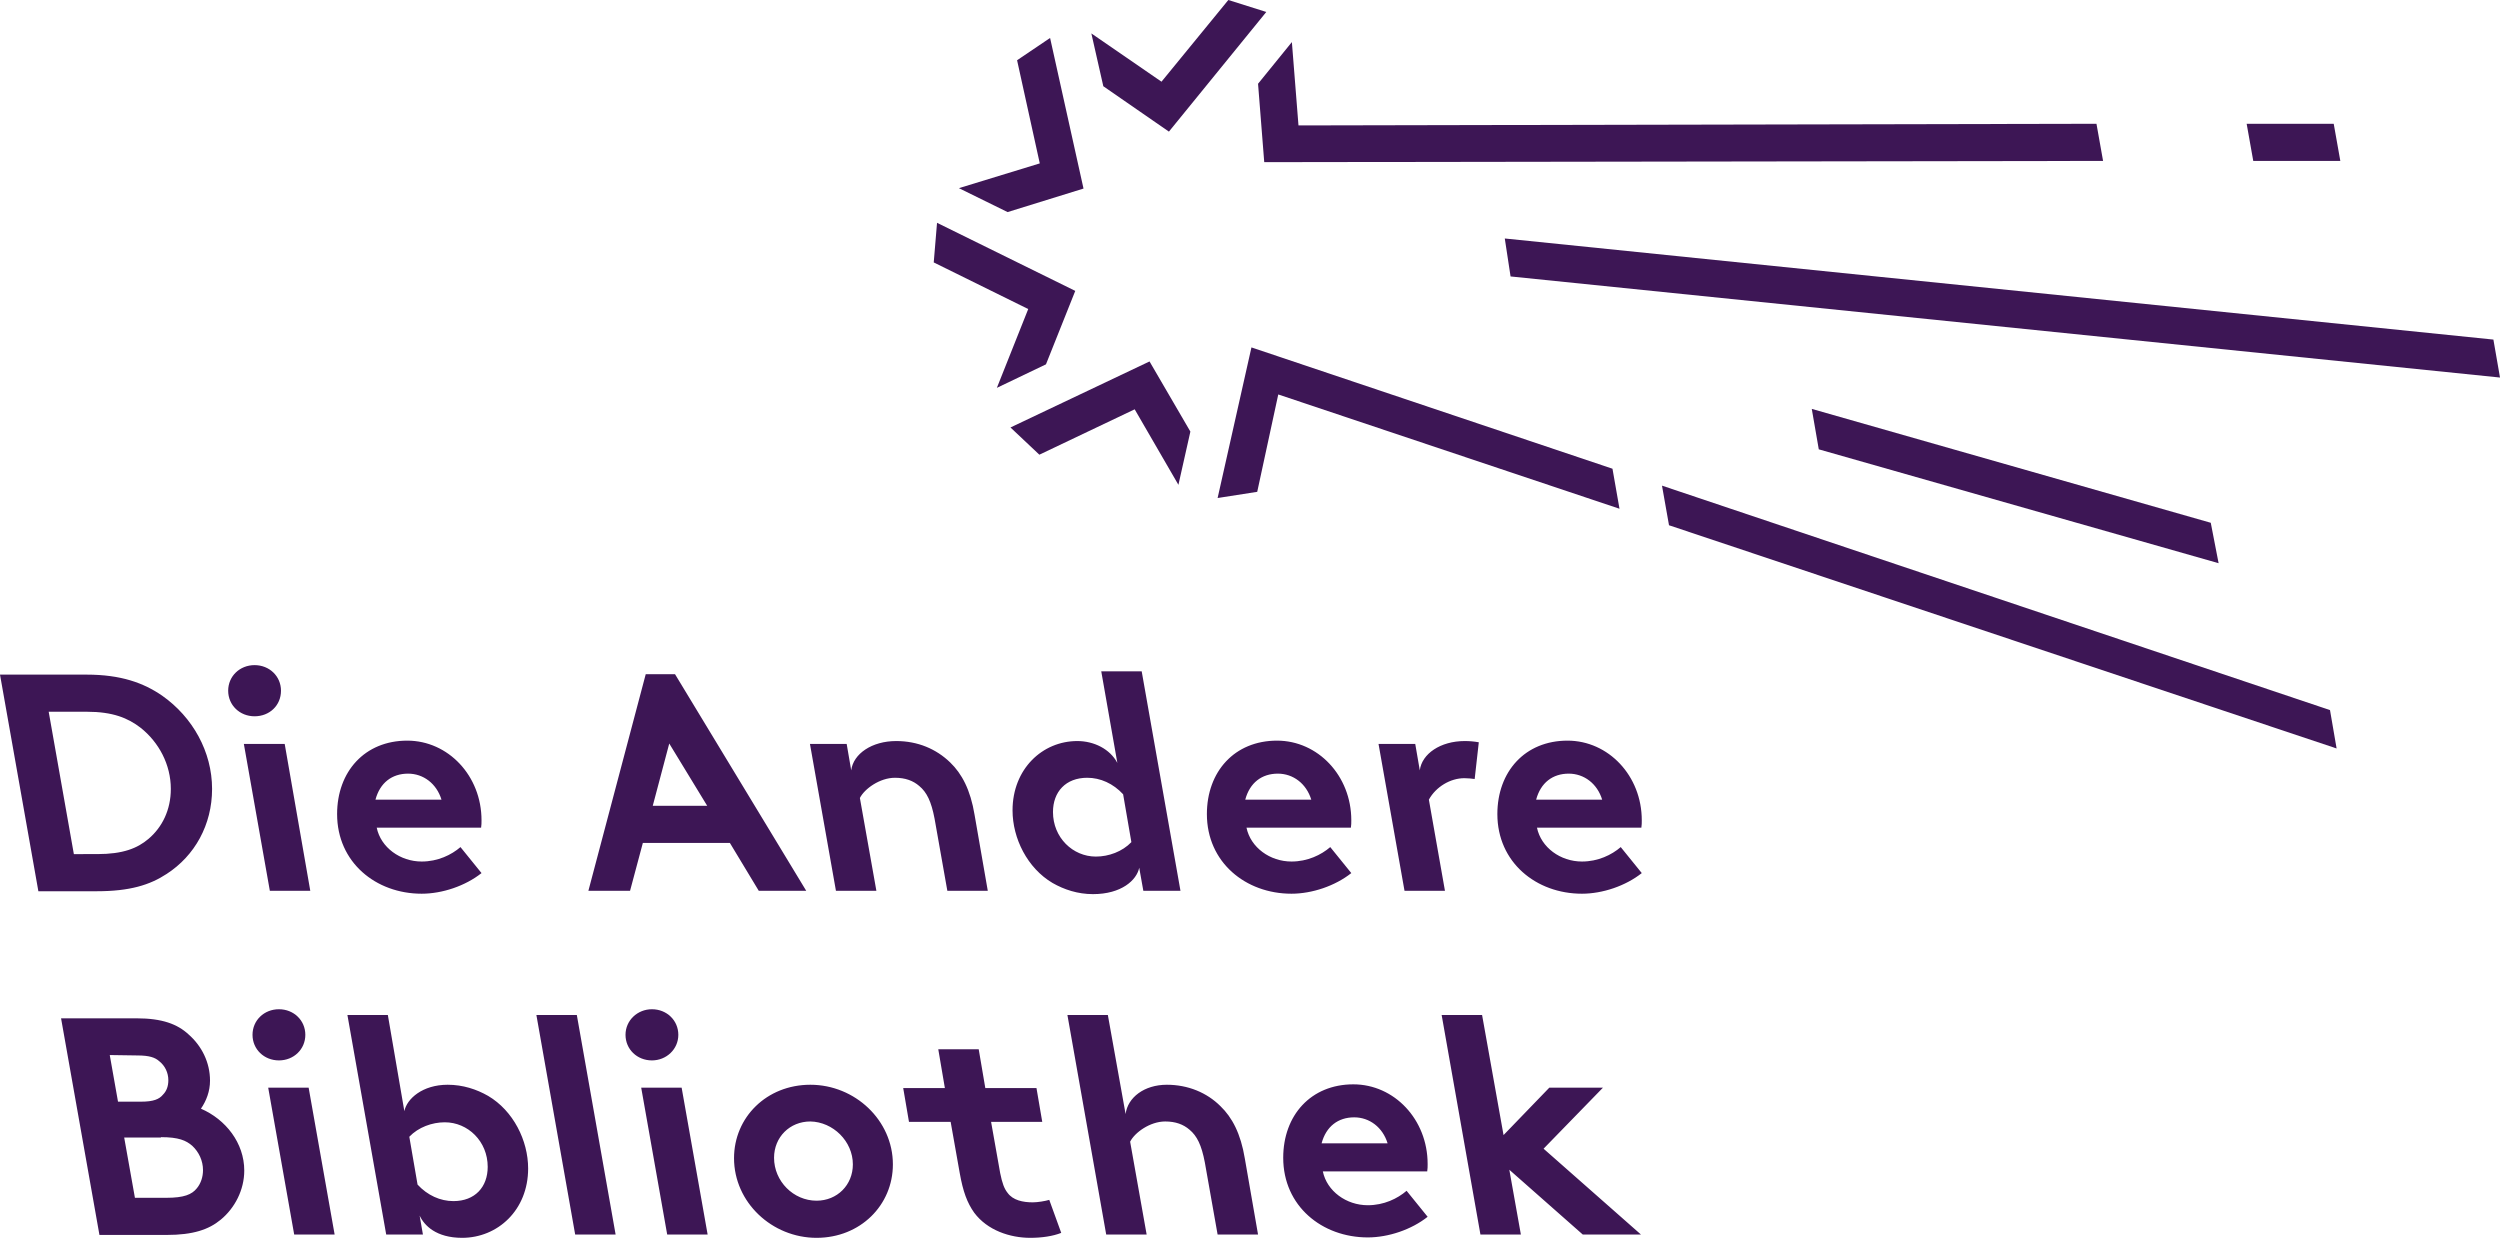
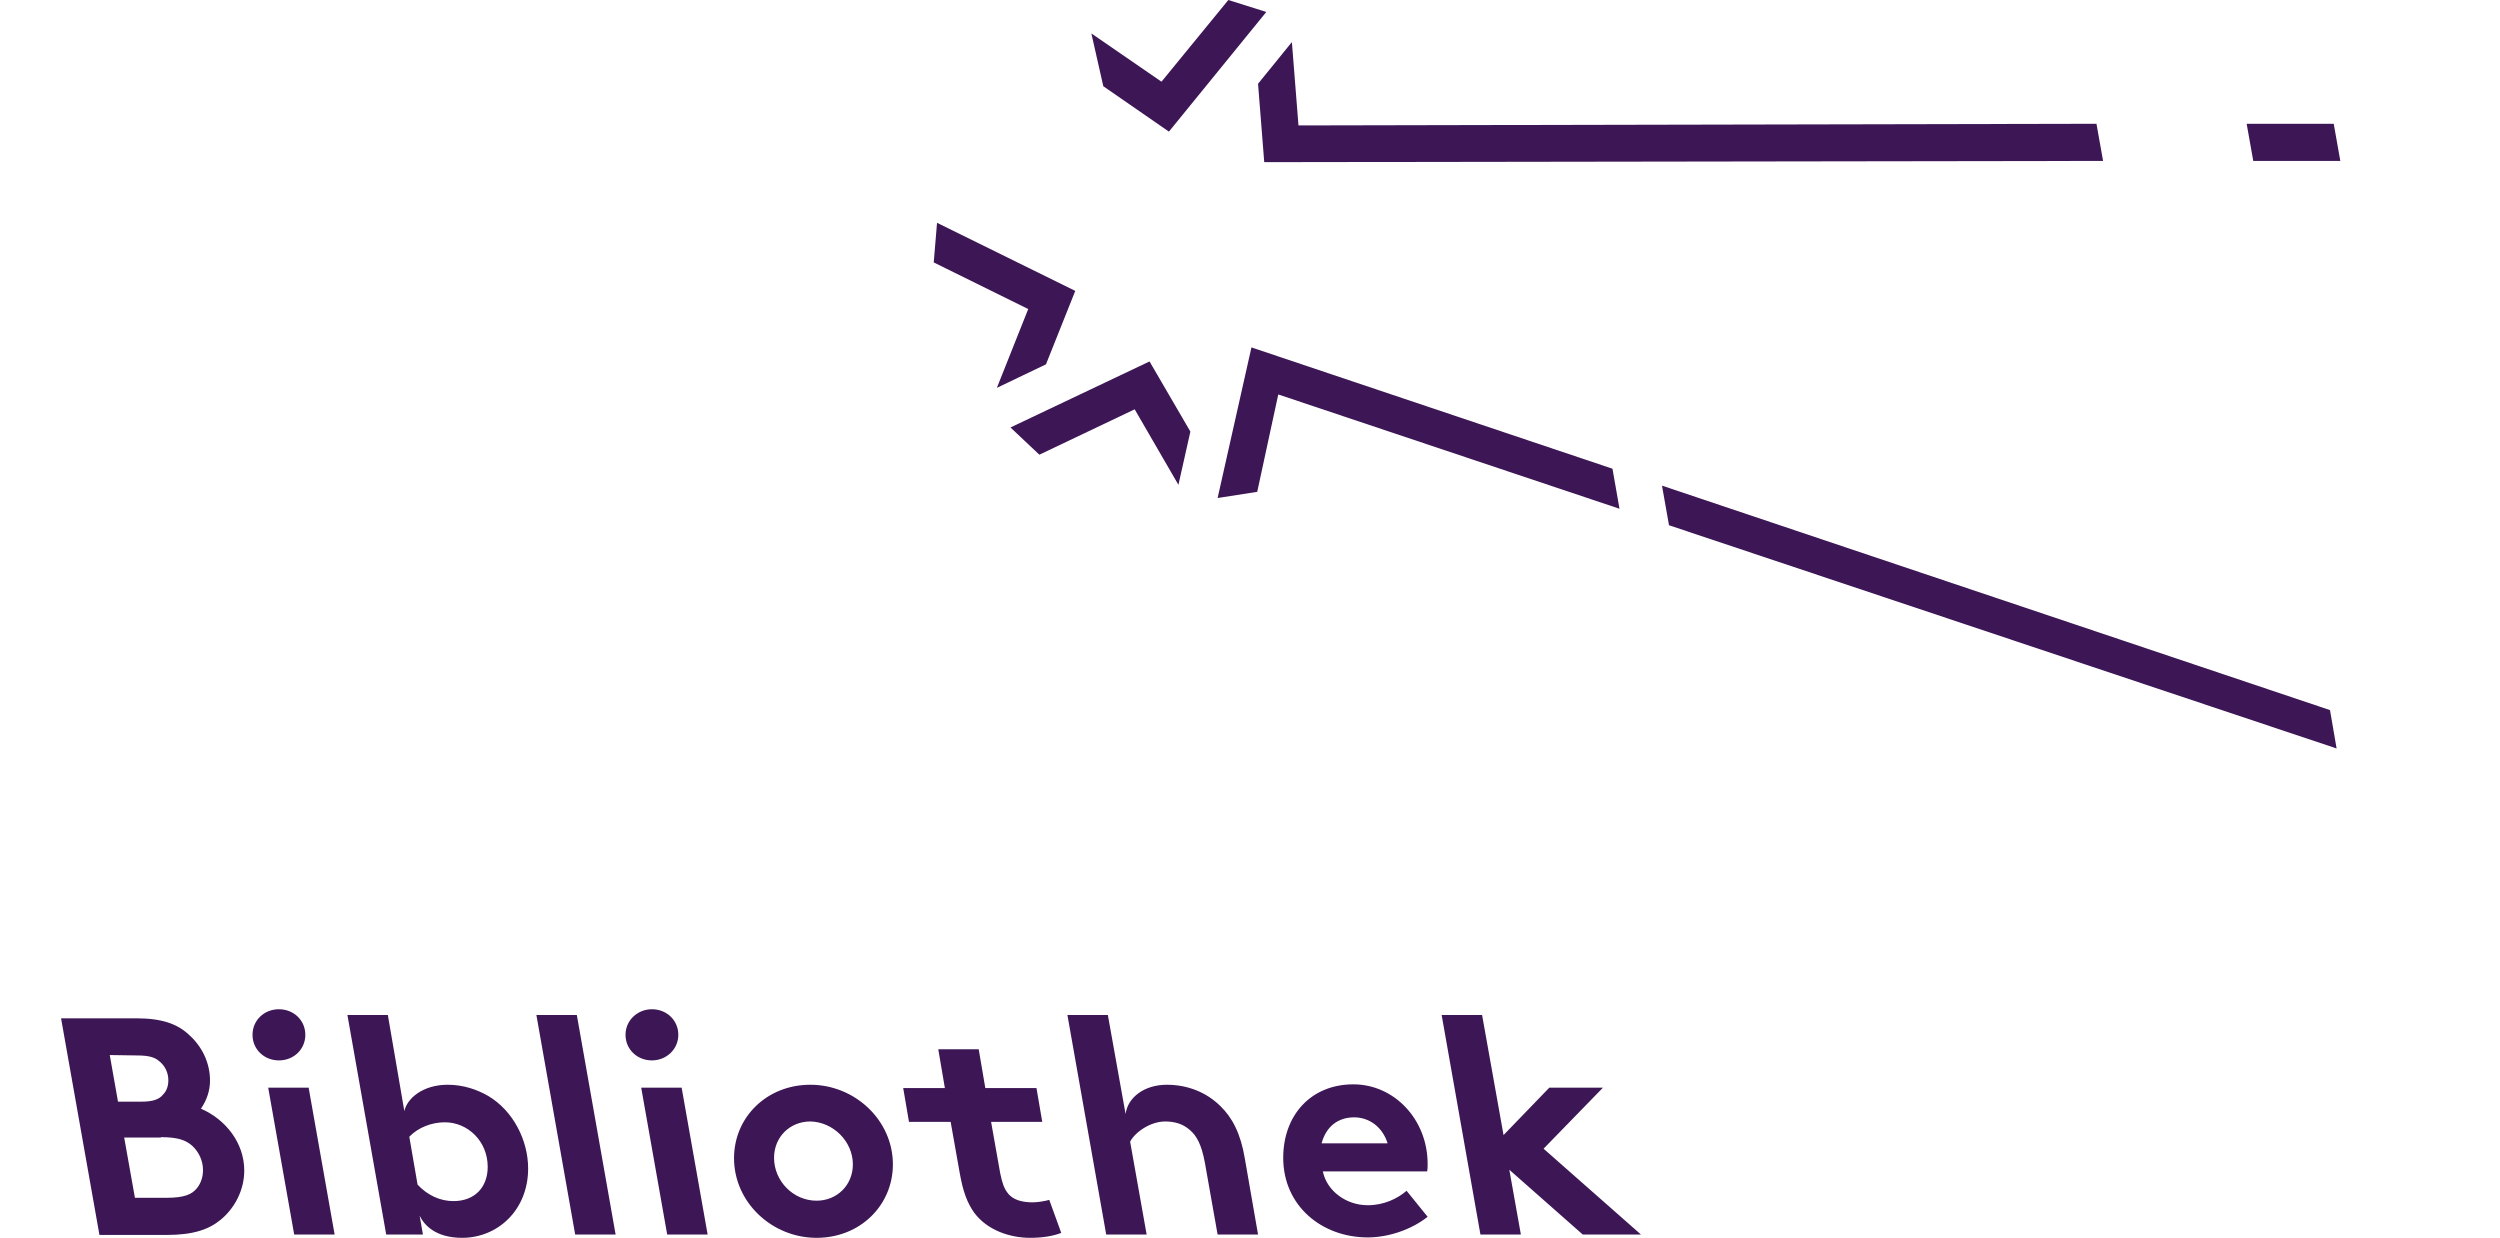
<svg xmlns="http://www.w3.org/2000/svg" xmlns:xlink="http://www.w3.org/1999/xlink" version="1.1" id="Ebene_1" x="0px" y="0px" width="60.59px" height="30px" viewBox="0 0 60.59 30" enable-background="new 0 0 60.59 30" xml:space="preserve">
  <g>
    <path fill="#3D1655" d="M3.31,24.68H1.48l0.93,5.25h1.63c0.64,0,1.02-0.13,1.31-0.37c0.34-0.28,0.57-0.72,0.57-1.19   c0-0.67-0.45-1.24-1.05-1.5c0.13-0.19,0.22-0.42,0.22-0.68c0-0.44-0.2-0.84-0.52-1.12C4.3,24.82,3.93,24.68,3.31,24.68L3.31,24.68z    M3.9,27.56c0.43,0,0.61,0.08,0.76,0.21c0.16,0.15,0.26,0.36,0.26,0.59c0,0.16-0.05,0.32-0.15,0.44c-0.12,0.15-0.31,0.23-0.74,0.23   H3.27l-0.26-1.46H3.9V27.56z M3.33,25.58c0.29,0,0.43,0.05,0.53,0.14C4,25.83,4.08,26,4.08,26.18c0,0.14-0.04,0.26-0.13,0.35   c-0.09,0.11-0.23,0.17-0.53,0.17H2.86l-0.2-1.13L3.33,25.58L3.33,25.58z M6.5,26.36l0.63,3.56h0.98l-0.63-3.56H6.5L6.5,26.36z    M7.4,25.08c0-0.35-0.28-0.62-0.64-0.62s-0.64,0.27-0.64,0.62S6.4,25.7,6.76,25.7S7.4,25.43,7.4,25.08L7.4,25.08z M9.92,27.55   c0.22-0.23,0.55-0.35,0.86-0.35c0.56,0,1.04,0.46,1.04,1.08c0,0.49-0.31,0.83-0.83,0.83c-0.32,0-0.63-0.14-0.87-0.4L9.92,27.55   L9.92,27.55z M11.2,30c0.86,0,1.6-0.67,1.6-1.68c0-0.68-0.36-1.4-0.97-1.76c-0.28-0.16-0.61-0.27-0.98-0.27   c-0.61,0-0.99,0.34-1.05,0.64L9.4,24.6H8.42l0.94,5.32h0.89l-0.08-0.46C10.28,29.7,10.57,30,11.2,30L11.2,30z M13.98,24.6H13   l0.94,5.32h0.98L13.98,24.6L13.98,24.6z M15.54,26.36l0.63,3.56h0.98l-0.63-3.56H15.54L15.54,26.36z M16.44,25.08   c0-0.35-0.28-0.62-0.64-0.62c-0.35,0-0.64,0.27-0.64,0.62s0.28,0.62,0.64,0.62C16.15,25.7,16.44,25.43,16.44,25.08L16.44,25.08z    M20.67,28.22c0,0.5-0.38,0.88-0.88,0.88c-0.56,0-1.03-0.47-1.03-1.04c0-0.5,0.38-0.88,0.88-0.88   C20.19,27.19,20.67,27.66,20.67,28.22L20.67,28.22z M17.79,28.07c0,1.07,0.92,1.93,2,1.93c1.06,0,1.85-0.79,1.85-1.78   c0-1.07-0.92-1.93-2-1.93C18.58,26.29,17.79,27.08,17.79,28.07L17.79,28.07z M25.43,29.08c-0.1,0.03-0.28,0.06-0.4,0.06   c-0.24,0-0.48-0.05-0.61-0.23c-0.08-0.1-0.13-0.23-0.18-0.48l-0.22-1.24h1.24l-0.14-0.82h-1.24l-0.16-0.94h-0.98l0.16,0.94h-1.01   l0.14,0.82h1.01l0.22,1.24c0.08,0.45,0.18,0.72,0.35,0.96c0.32,0.43,0.87,0.61,1.36,0.61c0.28,0,0.55-0.04,0.75-0.12L25.43,29.08   L25.43,29.08z M28.28,26.29c-0.55,0-0.95,0.31-1,0.71l-0.43-2.4h-0.98l0.94,5.32h0.98l-0.4-2.25c0.11-0.22,0.48-0.49,0.85-0.49   c0.25,0,0.44,0.07,0.59,0.2c0.18,0.15,0.29,0.37,0.37,0.79l0.31,1.75h0.98l-0.32-1.84c-0.1-0.61-0.31-1-0.59-1.27   C29.25,26.48,28.79,26.29,28.28,26.29L28.28,26.29z M34.09,28.86c-0.22,0.19-0.55,0.35-0.94,0.35c-0.52,0-0.99-0.34-1.09-0.82h2.53   c0.01-0.06,0.01-0.12,0.01-0.18c0-1.08-0.81-1.93-1.8-1.93c-1.03,0-1.7,0.75-1.7,1.78c0,1.17,0.94,1.93,2.05,1.93   c0.5,0,1.06-0.19,1.45-0.5L34.09,28.86L34.09,28.86z M32.03,27.71c0.11-0.41,0.4-0.63,0.79-0.63c0.37,0,0.69,0.24,0.81,0.63H32.03   L32.03,27.71z M37.41,27.84l1.44-1.48h-1.3l-1.11,1.15l-0.52-2.91h-0.98l0.94,5.32h0.98l-0.28-1.57l1.78,1.57h1.41L37.41,27.84   L37.41,27.84z" />
-     <path fill="#3D1655" d="M0,16.35l0.93,5.25h1.42c0.79,0,1.28-0.15,1.69-0.42c0.68-0.44,1.1-1.19,1.1-2.06   c0-0.9-0.47-1.74-1.21-2.26c-0.45-0.31-1-0.51-1.83-0.51H0L0,16.35z M2.11,17.25c0.62,0,0.99,0.15,1.3,0.39   c0.44,0.35,0.73,0.89,0.73,1.48c0,0.51-0.21,0.93-0.54,1.21c-0.27,0.23-0.62,0.37-1.24,0.37H1.79l-0.61-3.45L2.11,17.25L2.11,17.25   z M5.91,18.03l0.63,3.56h0.98L6.9,18.03H5.91L5.91,18.03z M6.81,16.74c0-0.35-0.28-0.62-0.64-0.62s-0.64,0.27-0.64,0.62   s0.28,0.62,0.64,0.62S6.81,17.1,6.81,16.74L6.81,16.74z M11.16,20.53c-0.22,0.19-0.55,0.35-0.94,0.35c-0.52,0-0.99-0.34-1.09-0.82   h2.53c0.01-0.06,0.01-0.12,0.01-0.18c0-1.08-0.81-1.93-1.8-1.93c-1.03,0-1.7,0.75-1.7,1.78c0,1.17,0.94,1.93,2.05,1.93   c0.5,0,1.06-0.19,1.45-0.5L11.16,20.53L11.16,20.53z M9.1,19.38c0.11-0.41,0.4-0.63,0.79-0.63c0.37,0,0.69,0.24,0.81,0.63H9.1   L9.1,19.38z M19.54,21.59l-3.18-5.25h-0.71l-1.39,5.25h1.01l0.31-1.16h2.11l0.7,1.16H19.54L19.54,21.59z M17.14,19.53h-1.32   l0.4-1.51L17.14,19.53L17.14,19.53z M21.72,17.96c-0.59,0-1.04,0.31-1.09,0.71l-0.11-0.64h-0.89l0.63,3.56h0.98l-0.4-2.25   c0.11-0.22,0.48-0.49,0.85-0.49c0.25,0,0.44,0.07,0.59,0.2c0.18,0.15,0.29,0.37,0.37,0.79l0.31,1.75h0.98l-0.32-1.84   c-0.1-0.61-0.31-1-0.59-1.27C22.69,18.15,22.24,17.96,21.72,17.96L21.72,17.96z M27.42,20.41c-0.22,0.23-0.55,0.35-0.86,0.35   c-0.56,0-1.04-0.46-1.04-1.08c0-0.49,0.31-0.83,0.83-0.83c0.32,0,0.63,0.14,0.87,0.4L27.42,20.41L27.42,20.41z M27.08,18.49   c-0.18-0.34-0.57-0.53-0.97-0.53c-0.85,0-1.57,0.68-1.57,1.68c0,0.68,0.36,1.4,0.97,1.76c0.28,0.16,0.61,0.27,0.98,0.27   c0.69,0,1.06-0.34,1.12-0.64l0.1,0.56h0.9l-0.94-5.32h-0.98L27.08,18.49L27.08,18.49z M32.24,20.53c-0.22,0.19-0.55,0.35-0.94,0.35   c-0.52,0-0.99-0.34-1.09-0.82h2.53c0.01-0.06,0.01-0.12,0.01-0.18c0-1.08-0.81-1.93-1.8-1.93c-1.03,0-1.7,0.75-1.7,1.78   c0,1.17,0.94,1.93,2.05,1.93c0.5,0,1.06-0.19,1.45-0.5L32.24,20.53L32.24,20.53z M30.18,19.38c0.11-0.41,0.4-0.63,0.79-0.63   c0.37,0,0.69,0.24,0.81,0.63H30.18L30.18,19.38z M35.5,17.96c-0.59,0-1.04,0.31-1.09,0.71l-0.11-0.64h-0.89l0.63,3.56h0.98   l-0.39-2.21c0.17-0.31,0.52-0.52,0.86-0.52c0.07,0,0.19,0.01,0.25,0.02l0.1-0.89C35.73,17.97,35.62,17.96,35.5,17.96L35.5,17.96z    M39.28,20.53c-0.22,0.19-0.55,0.35-0.94,0.35c-0.52,0-0.99-0.34-1.09-0.82h2.53c0.01-0.06,0.01-0.12,0.01-0.18   c0-1.08-0.81-1.93-1.8-1.93c-1.03,0-1.7,0.75-1.7,1.78c0,1.17,0.94,1.93,2.05,1.93c0.5,0,1.06-0.19,1.45-0.5L39.28,20.53   L39.28,20.53z M37.23,19.38c0.11-0.41,0.4-0.63,0.79-0.63c0.37,0,0.69,0.24,0.81,0.63H37.23L37.23,19.38z" />
    <polygon fill="#3D1655" points="26.45,0.81 28.15,1.98 29.77,0 30.69,0.29 28.33,3.19 26.74,2.09  " />
    <path fill="#3D1655" d="M56.56,3h-2.11l0.16,0.9h2.11L56.56,3L56.56,3z M30.64,3.93L50.97,3.9L50.81,3L31.47,3.04l-0.16-2.02   l-0.82,1.01L30.64,3.93L30.64,3.93z" />
    <path fill="#3D1655" d="M56.63,18.14l-0.16-0.93l-16.19-5.44l0.17,0.96L56.63,18.14L56.63,18.14z M39.08,11.36l-8.75-2.94   l-0.82,3.65l0.96-0.15l0.51-2.36l8.27,2.77L39.08,11.36L39.08,11.36z" />
    <polygon fill="#3D1655" points="28.56,11.75 27.5,9.92 25.19,11.02 24.49,10.36 27.86,8.76 28.85,10.46  " />
    <polygon fill="#3D1655" points="24.16,9.4 24.92,7.49 22.63,6.36 22.71,5.4 26.06,7.05 25.35,8.83  " />
-     <polygon fill="#3D1655" points="23.24,4.56 25.2,3.96 24.65,1.46 25.45,0.92 26.26,4.57 24.42,5.14  " />
-     <polygon fill="#3D1655" points="53.58,12.67 43.91,9.91 44.08,10.89 53.77,13.65  " />
-     <polygon fill="#3D1655" points="60.43,8.23 36.47,5.78 36.61,6.7 60.59,9.15  " />
  </g>
  <g>
    <g>
      <defs>
-         <rect id="SVGID_1_" x="-782.38" y="-325.78" width="1440" height="621" />
-       </defs>
+         </defs>
      <clipPath id="SVGID_00000080185454102269500590000014472737311760783790_">
        <use xlink:href="#SVGID_1_" overflow="visible" />
      </clipPath>
    </g>
  </g>
</svg>